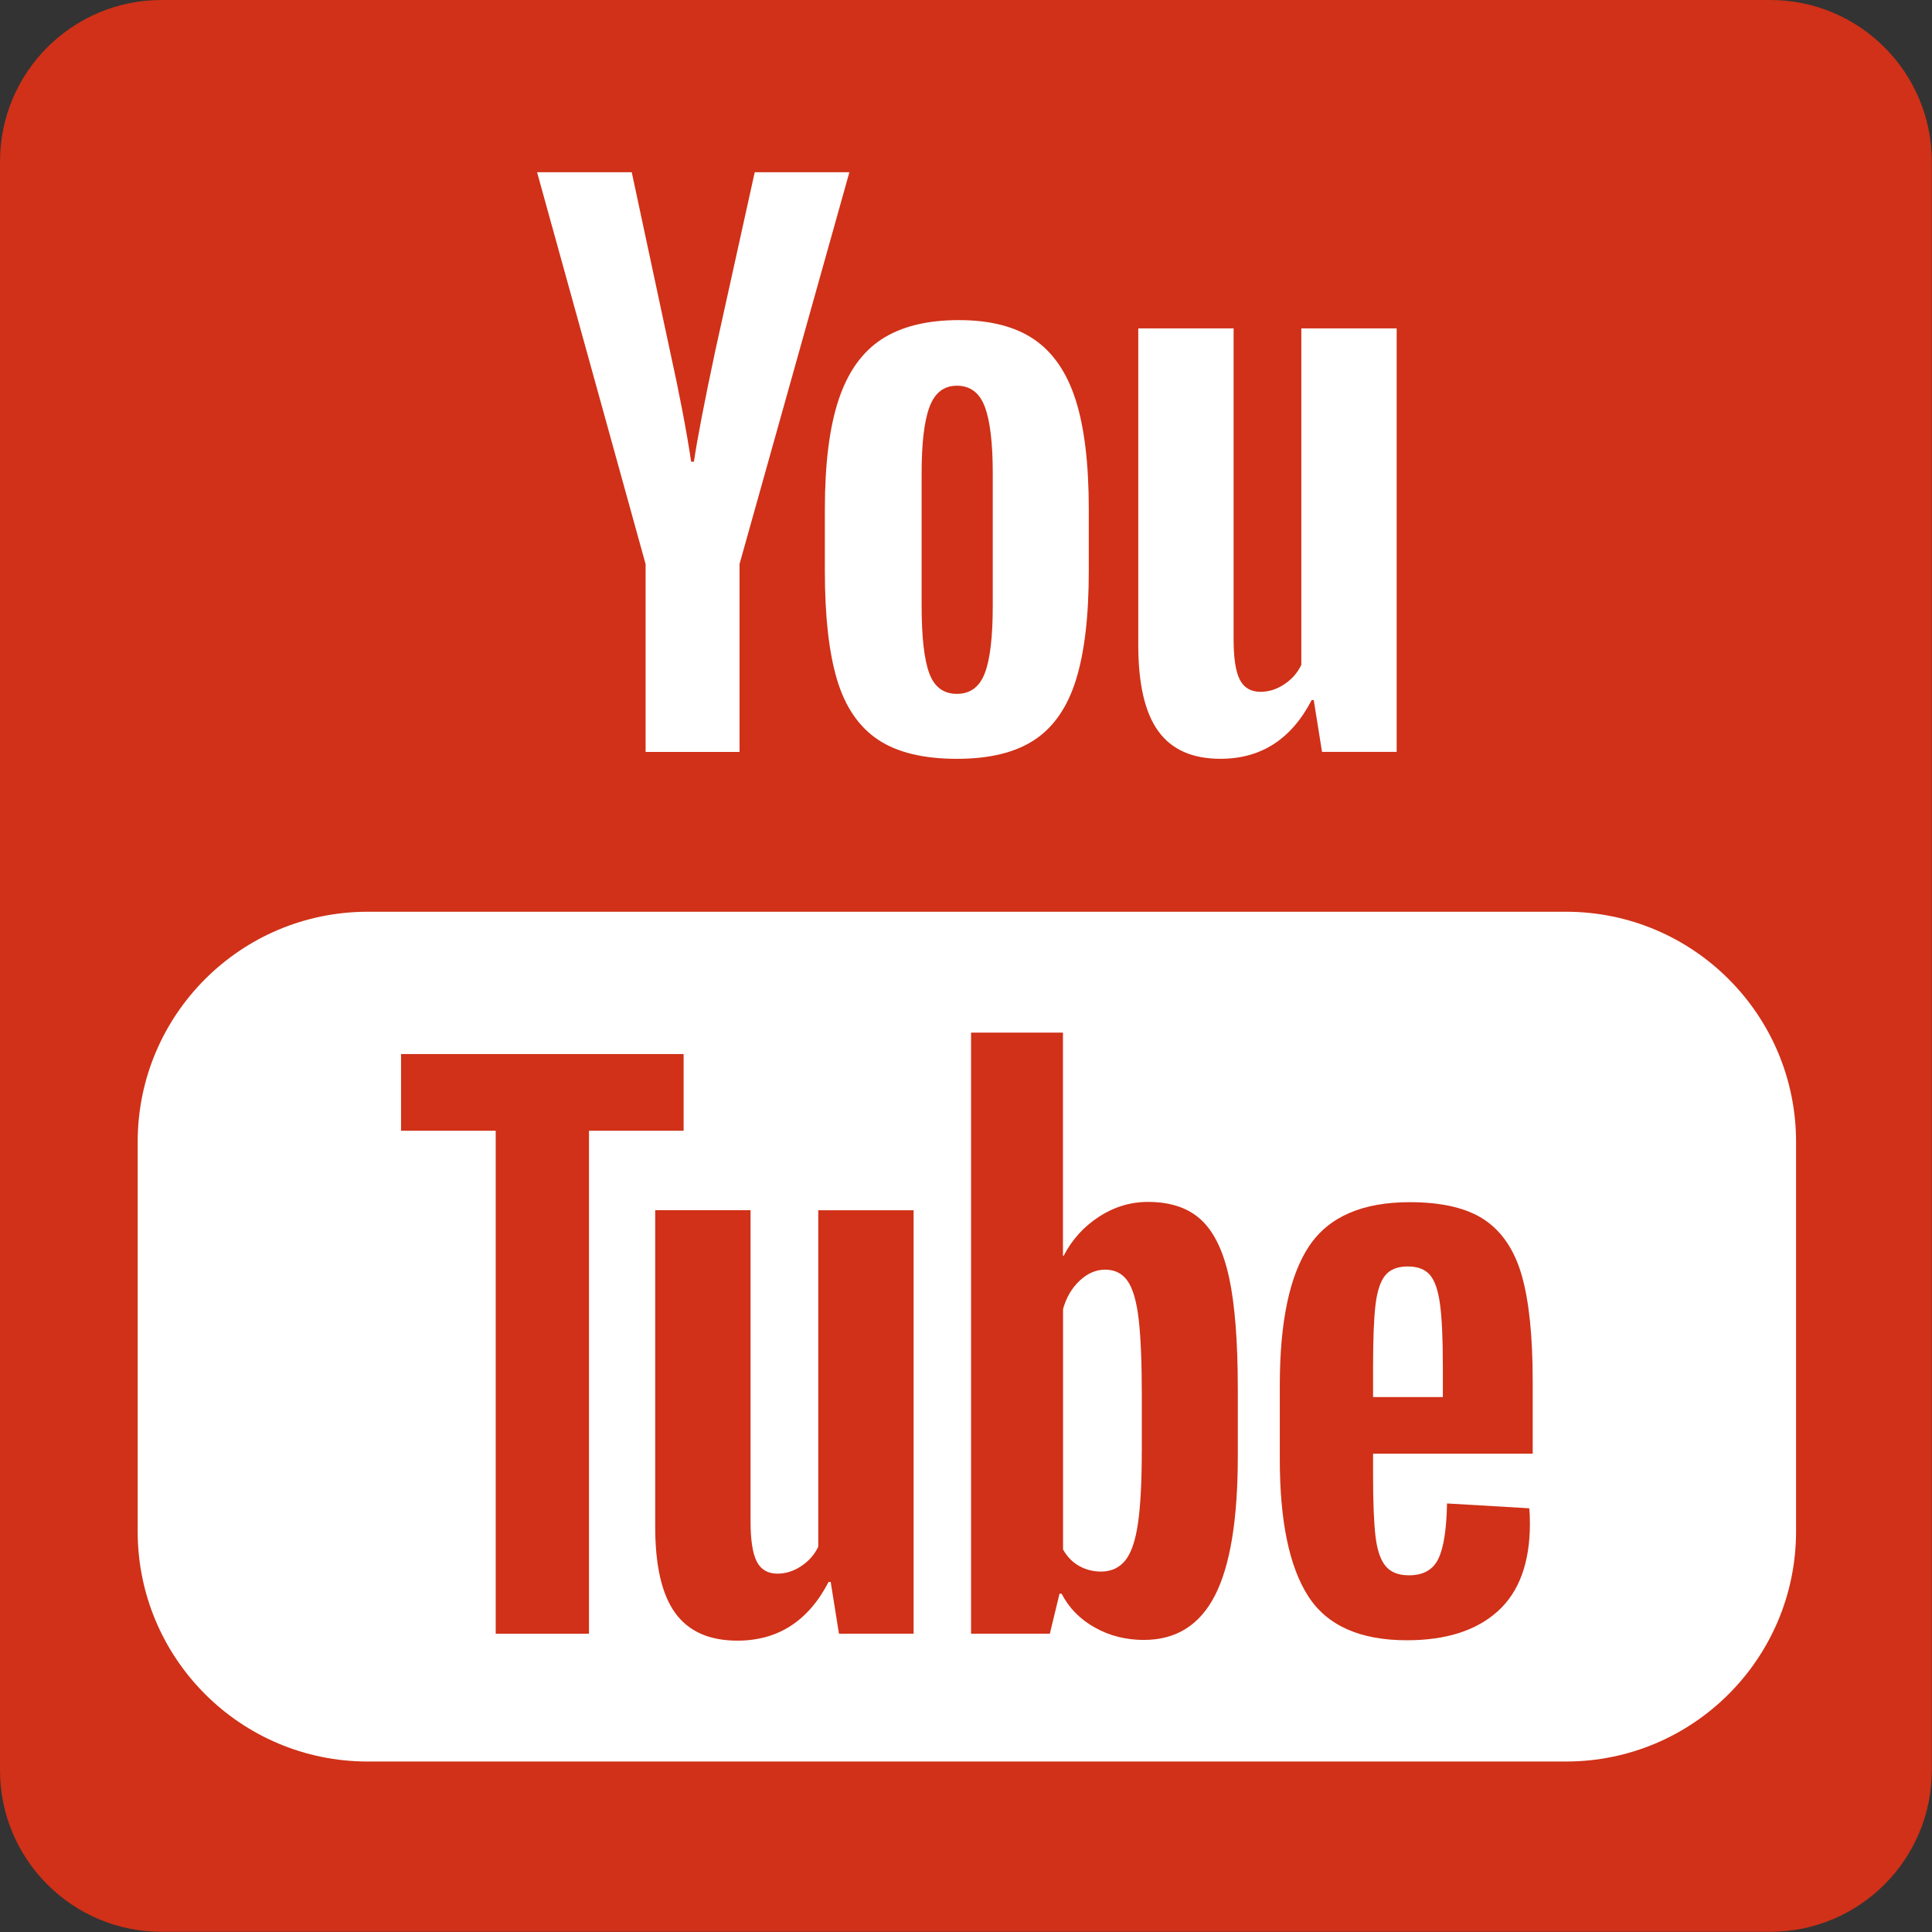
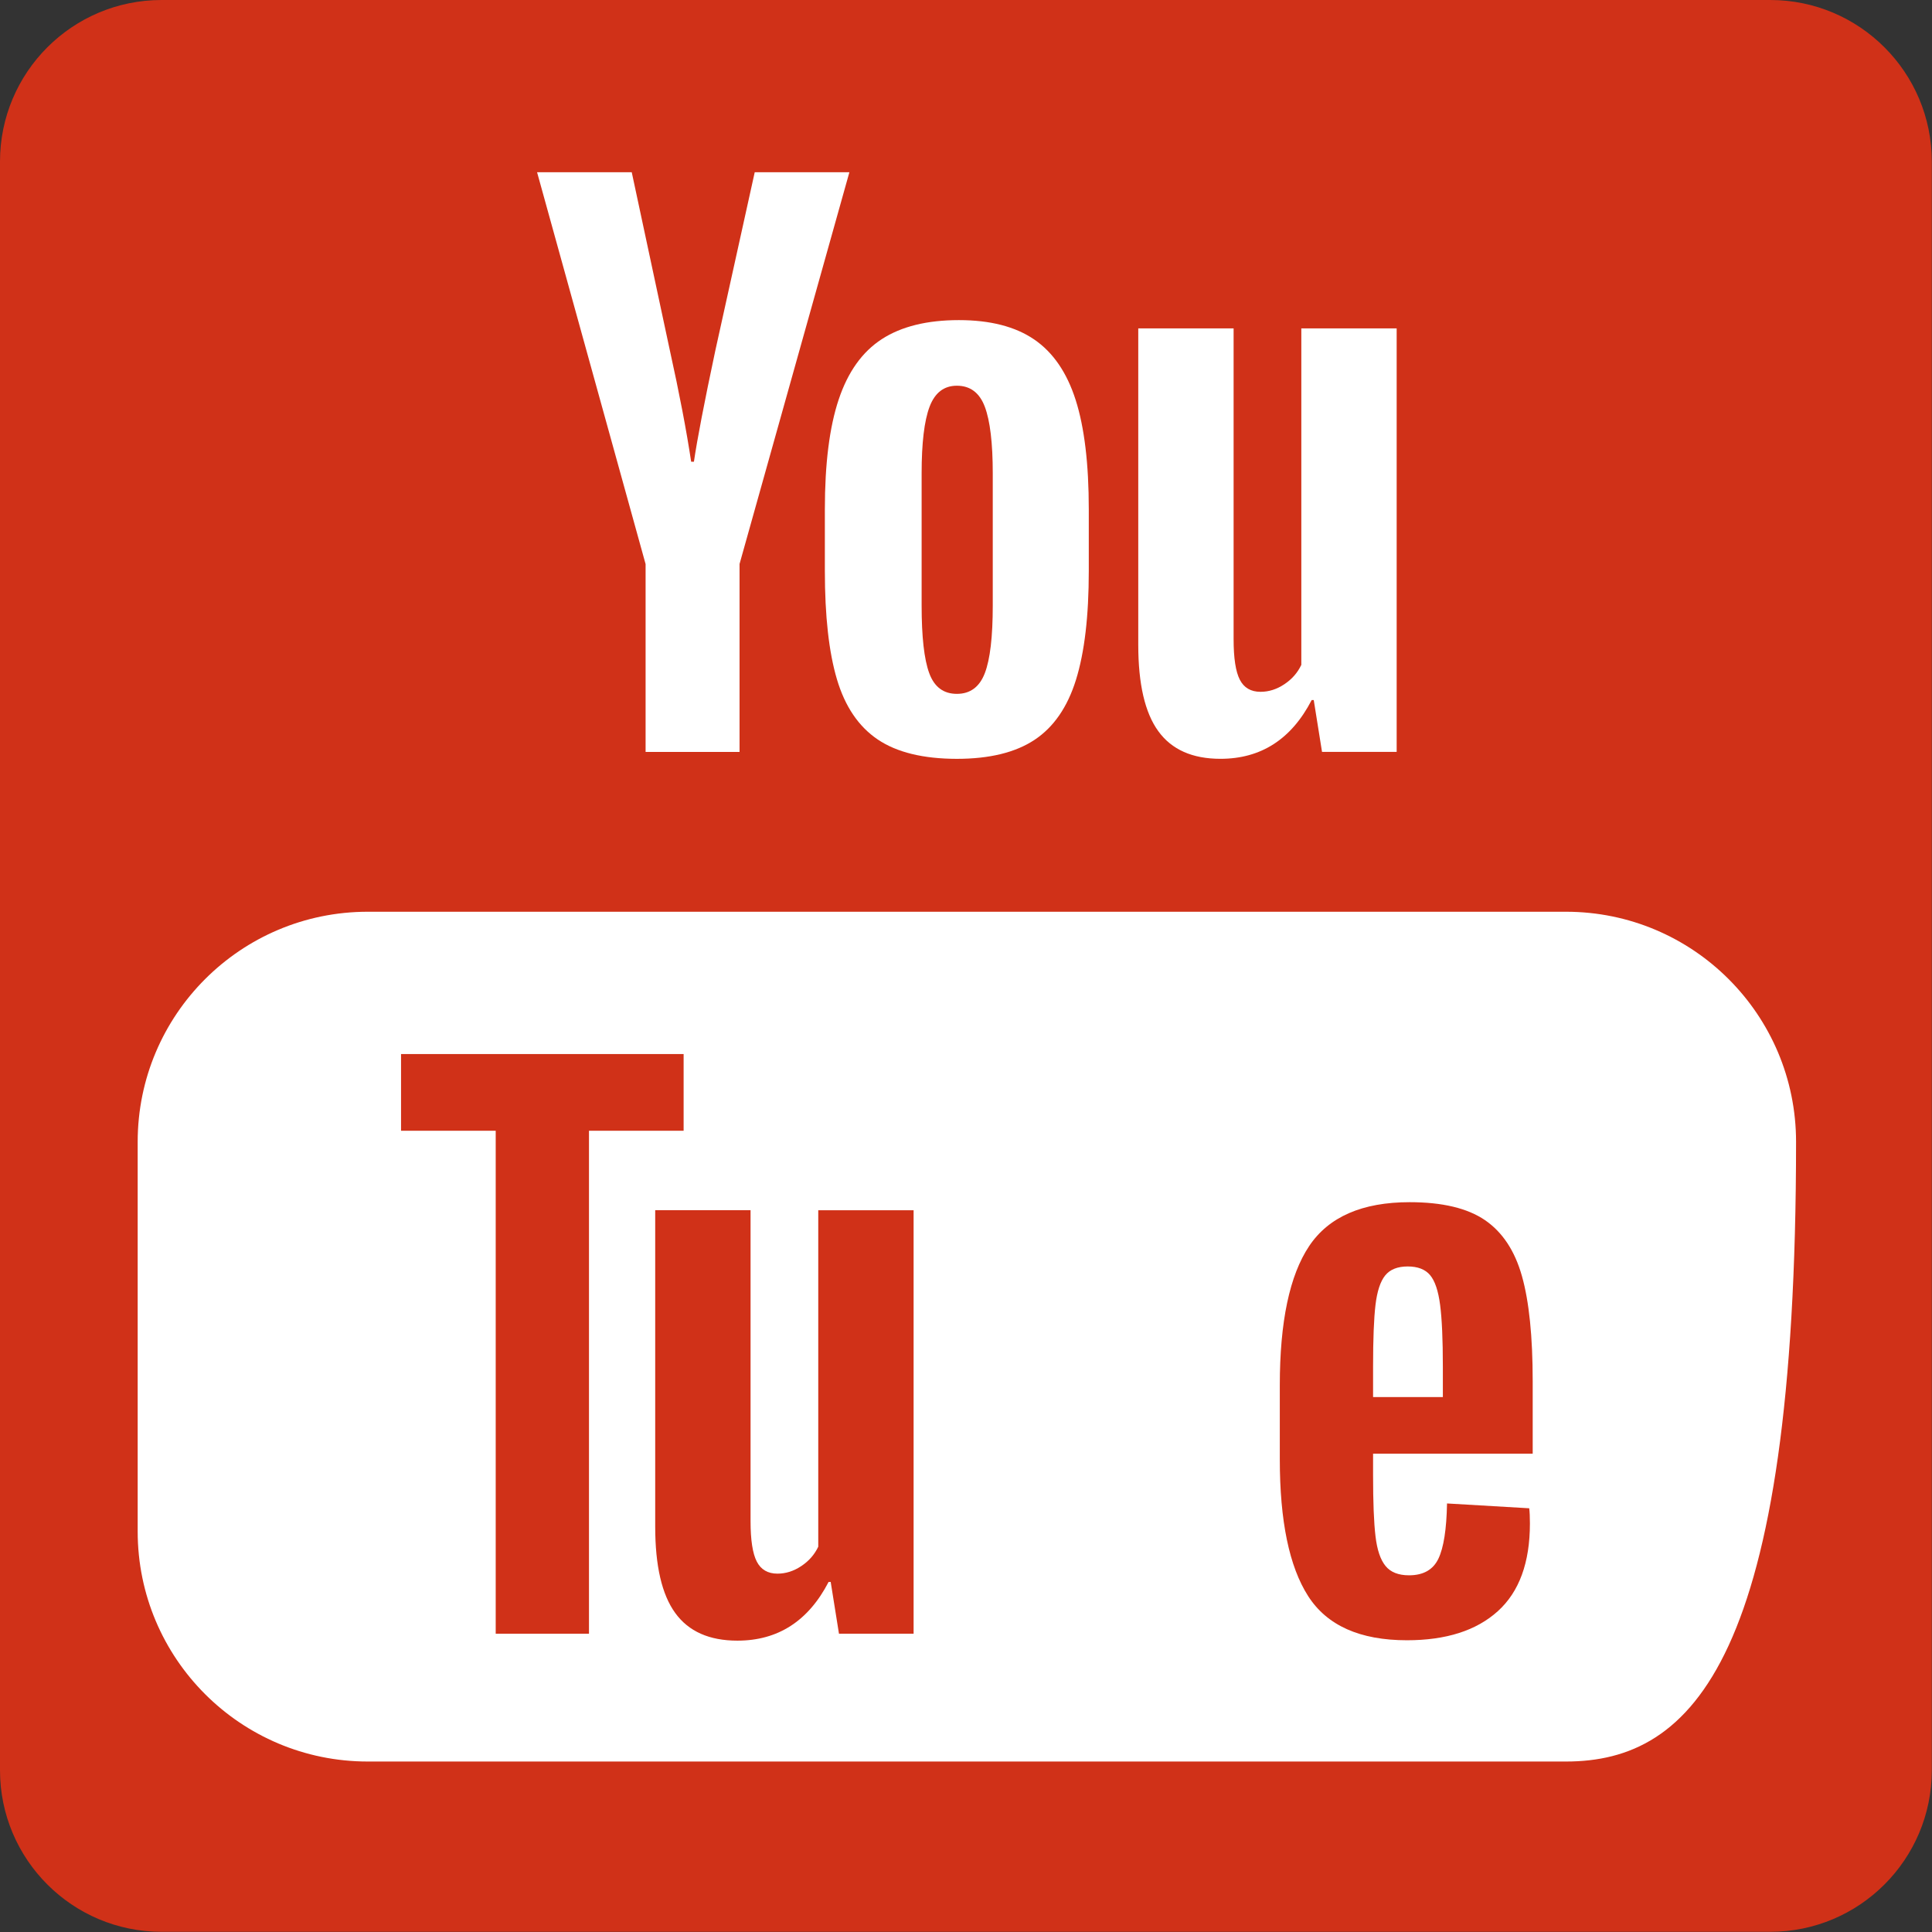
<svg xmlns="http://www.w3.org/2000/svg" width="100%" height="100%" viewBox="0 0 100 100" version="1.1" xml:space="preserve" style="fill-rule:evenodd;clip-rule:evenodd;stroke-linejoin:round;stroke-miterlimit:2;">
  <rect x="0" y="0" width="100" height="100" fill="#333333" stroke="none" />
  <g transform="matrix(4.545,0,0,4.545,-4.545,-4.545)">
    <path d="M21.16,1L2.84,1C1.824,1 1,1.824 1,2.84L1,21.16C1,22.176 1.824,23 2.84,23L21.16,23C22.176,23 23,22.176 23,21.16L23,2.84C23,1.824 22.176,1 21.16,1Z" style="fill:rgb(208,49,24);fill-rule:nonzero;" />
    <g transform="matrix(0.337,0,0,0.337,-3.154,-3.154)">
      <path d="M41.988,37.316C41.342,36.88 40.883,36.203 40.61,35.285C40.337,34.367 40.201,33.145 40.201,31.619L40.201,29.541C40.201,28 40.356,26.762 40.668,25.829C40.979,24.895 41.466,24.214 42.127,23.786C42.788,23.358 43.656,23.144 44.73,23.144C45.788,23.144 46.637,23.362 47.275,23.798C47.913,24.234 48.38,24.915 48.676,25.841C48.972,26.767 49.12,28.001 49.12,29.542L49.12,31.62C49.12,33.146 48.976,34.371 48.688,35.297C48.4,36.223 47.933,36.9 47.287,37.328C46.641,37.756 45.765,37.97 44.66,37.97C43.525,37.969 42.633,37.751 41.988,37.316ZM45.607,35.074C45.786,34.607 45.875,33.845 45.875,32.786L45.875,28.326C45.875,27.299 45.785,26.548 45.607,26.073C45.428,25.598 45.113,25.361 44.661,25.361C44.225,25.361 43.918,25.599 43.739,26.073C43.56,26.548 43.471,27.299 43.471,28.326L43.471,32.786C43.471,33.845 43.556,34.607 43.728,35.074C43.899,35.541 44.21,35.774 44.662,35.774C45.112,35.775 45.428,35.541 45.607,35.074Z" style="fill:white;fill-rule:nonzero;" />
    </g>
    <g transform="matrix(0.337,0,0,0.337,-3.154,-3.154)">
      <path d="M34.142,31.385L30.476,18.147L33.675,18.147L34.959,24.148C35.286,25.627 35.527,26.888 35.683,27.93L35.776,27.93C35.885,27.183 36.126,25.93 36.5,24.171L37.831,18.147L41.03,18.147L37.318,31.385L37.318,37.736L34.143,37.736L34.143,31.385L34.142,31.385Z" style="fill:white;fill-rule:nonzero;" />
    </g>
    <g transform="matrix(0.337,0,0,0.337,-3.154,-3.154)">
      <path d="M59.524,23.423L59.524,37.735L57.002,37.735L56.722,35.984L56.652,35.984C55.967,37.307 54.939,37.969 53.57,37.969C52.62,37.969 51.92,37.658 51.469,37.035C51.017,36.413 50.792,35.44 50.792,34.116L50.792,23.423L54.014,23.423L54.014,33.93C54.014,34.568 54.084,35.024 54.224,35.296C54.364,35.569 54.598,35.705 54.924,35.705C55.204,35.705 55.473,35.62 55.73,35.448C55.987,35.277 56.177,35.059 56.302,34.794L56.302,23.424L59.524,23.424L59.524,23.423Z" style="fill:white;fill-rule:nonzero;" />
    </g>
    <g transform="matrix(0.337,0,0,0.337,-3.154,-3.154)">
-       <path d="M65.245,71.854L24.755,71.854C20.46,71.854 16.979,68.372 16.979,64.078L16.979,50.913C16.979,46.618 20.461,43.137 24.755,43.137L65.245,43.137C69.54,43.137 73.021,46.619 73.021,50.913L73.021,64.077C73.021,68.372 69.54,71.854 65.245,71.854Z" style="fill:white;fill-rule:nonzero;" />
+       <path d="M65.245,71.854L24.755,71.854C20.46,71.854 16.979,68.372 16.979,64.078L16.979,50.913C16.979,46.618 20.461,43.137 24.755,43.137L65.245,43.137C69.54,43.137 73.021,46.619 73.021,50.913C73.021,68.372 69.54,71.854 65.245,71.854Z" style="fill:white;fill-rule:nonzero;" />
    </g>
    <g transform="matrix(0.337,0,0,0.337,-3.154,-3.154)">
      <path d="M58.727,61.452L58.727,62.176C58.727,63.095 58.754,63.783 58.809,64.242C58.863,64.701 58.976,65.036 59.148,65.246C59.319,65.456 59.583,65.561 59.942,65.561C60.424,65.561 60.755,65.374 60.934,65.001C61.113,64.627 61.21,64.005 61.226,63.133L64.004,63.296C64.019,63.421 64.027,63.592 64.027,63.81C64.027,65.133 63.665,66.122 62.941,66.775C62.217,67.429 61.194,67.756 59.871,67.756C58.283,67.756 57.17,67.258 56.532,66.262C55.894,65.266 55.575,63.725 55.575,61.639L55.575,59.14C55.575,56.992 55.906,55.424 56.567,54.435C57.228,53.447 58.361,52.952 59.964,52.952C61.069,52.952 61.917,53.155 62.509,53.559C63.1,53.964 63.517,54.594 63.758,55.45C64,56.308 64.121,57.491 64.121,59L64.121,61.452L58.727,61.452ZM59.136,55.428C58.973,55.63 58.864,55.961 58.809,56.42C58.754,56.879 58.727,57.576 58.727,58.51L58.727,59.537L61.085,59.537L61.085,58.51C61.085,57.592 61.054,56.895 60.992,56.42C60.93,55.945 60.817,55.611 60.653,55.416C60.489,55.221 60.236,55.124 59.894,55.124C59.552,55.125 59.299,55.226 59.136,55.428Z" style="fill:rgb(208,49,24);fill-rule:nonzero;" />
    </g>
    <g transform="matrix(0.337,0,0,0.337,-3.154,-3.154)">
      <path d="M43.2,53.223L43.2,67.535L40.678,67.535L40.398,65.784L40.328,65.784C39.643,67.107 38.615,67.769 37.246,67.769C36.296,67.769 35.596,67.458 35.145,66.835C34.693,66.213 34.468,65.24 34.468,63.916L34.468,53.223L37.69,53.223L37.69,63.73C37.69,64.368 37.76,64.824 37.9,65.096C38.04,65.369 38.274,65.505 38.6,65.505C38.88,65.505 39.149,65.42 39.406,65.248C39.663,65.077 39.853,64.859 39.978,64.594L39.978,53.224L43.2,53.224L43.2,53.223Z" style="fill:rgb(208,49,24);fill-rule:nonzero;" />
    </g>
    <g transform="matrix(0.337,0,0,0.337,-3.154,-3.154)">
      <path d="M35.429,50.538L32.23,50.538L32.23,67.535L29.078,67.535L29.078,50.538L25.879,50.538L25.879,47.946L35.428,47.946L35.428,50.538L35.429,50.538Z" style="fill:rgb(208,49,24);fill-rule:nonzero;" />
    </g>
    <g transform="matrix(0.337,0,0,0.337,-3.154,-3.154)">
-       <path d="M53.864,55.511C53.669,54.608 53.354,53.955 52.918,53.55C52.482,53.145 51.883,52.943 51.12,52.943C50.528,52.943 49.976,53.11 49.462,53.445C48.948,53.78 48.551,54.22 48.271,54.764L48.247,54.764L48.247,47.222L45.142,47.222L45.142,67.535L47.804,67.535L48.131,66.181L48.201,66.181C48.45,66.664 48.823,67.045 49.322,67.325C49.82,67.605 50.373,67.745 50.98,67.745C52.069,67.745 52.871,67.243 53.385,66.239C53.899,65.235 54.156,63.667 54.156,61.534L54.156,59.27C54.156,57.667 54.058,56.414 53.864,55.511ZM50.911,61.349C50.911,62.392 50.868,63.209 50.783,63.8C50.697,64.392 50.553,64.812 50.351,65.061C50.149,65.31 49.876,65.435 49.534,65.435C49.269,65.435 49.024,65.373 48.799,65.248C48.573,65.124 48.39,64.937 48.25,64.688L48.25,56.563C48.359,56.174 48.545,55.855 48.81,55.606C49.074,55.357 49.362,55.232 49.674,55.232C50.001,55.232 50.254,55.36 50.433,55.617C50.612,55.874 50.736,56.306 50.807,56.913C50.877,57.52 50.912,58.384 50.912,59.505L50.912,61.349L50.911,61.349Z" style="fill:rgb(208,49,24);fill-rule:nonzero;" />
-     </g>
+       </g>
  </g>
</svg>